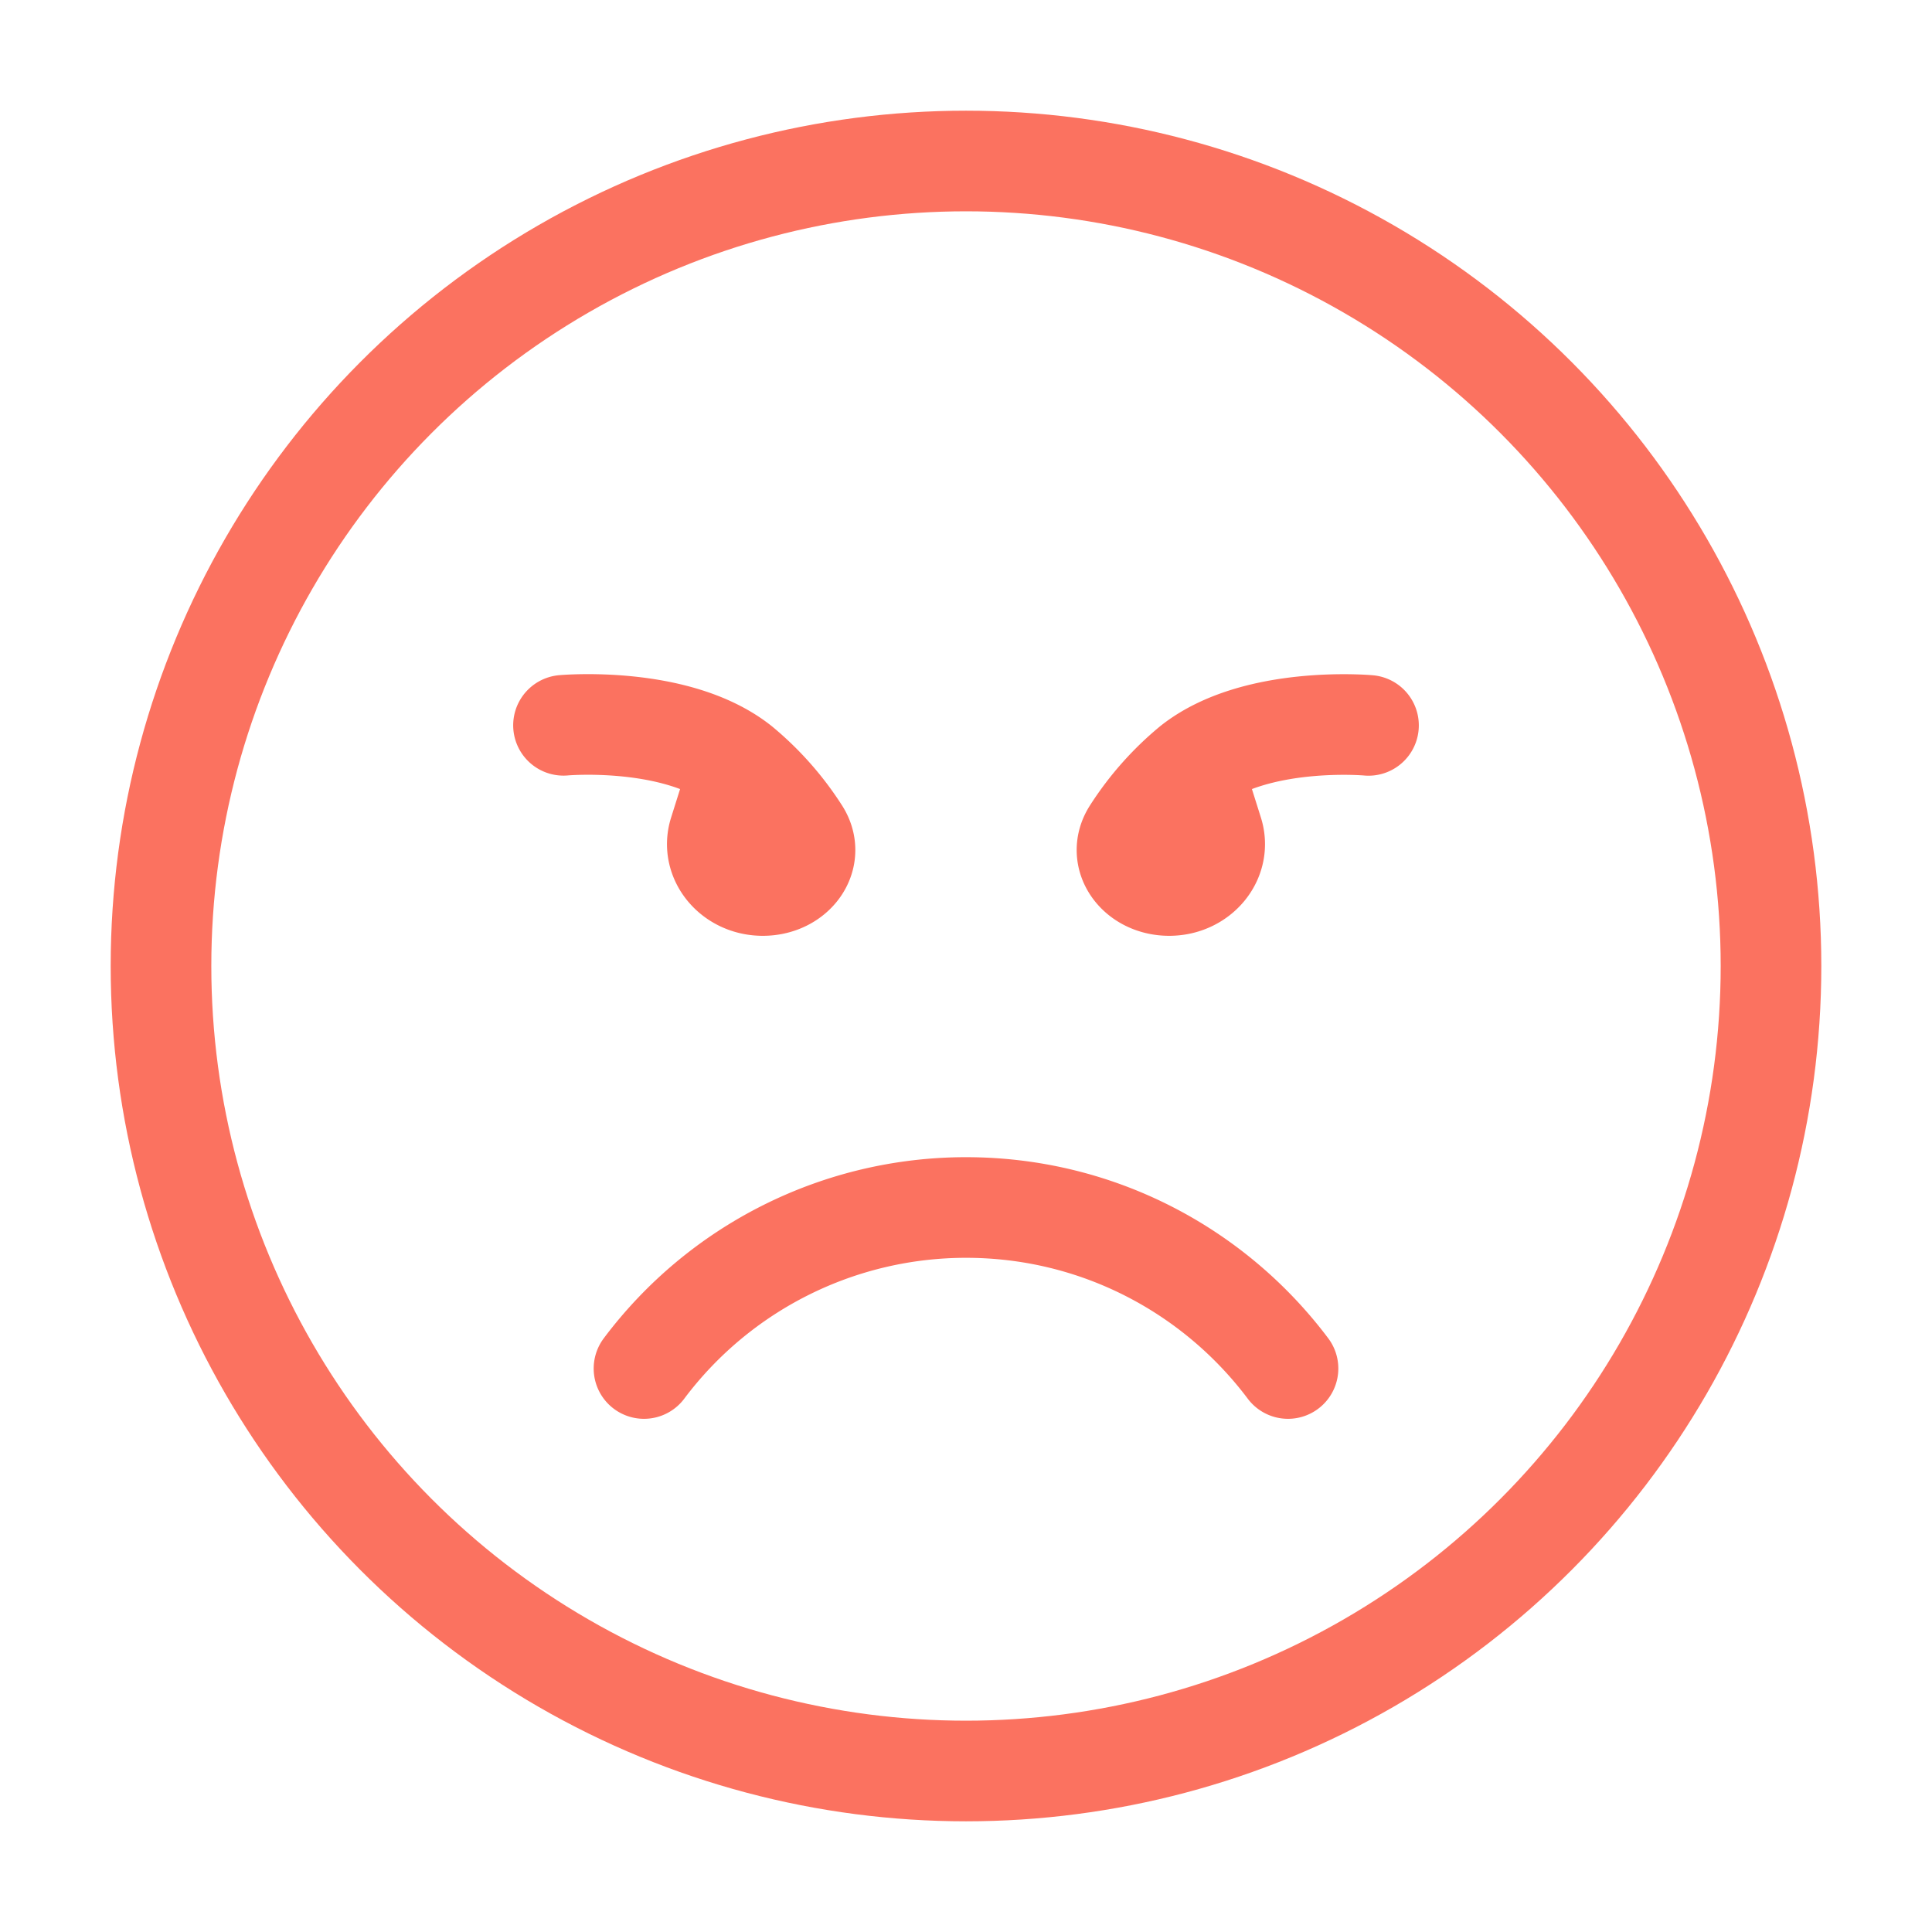
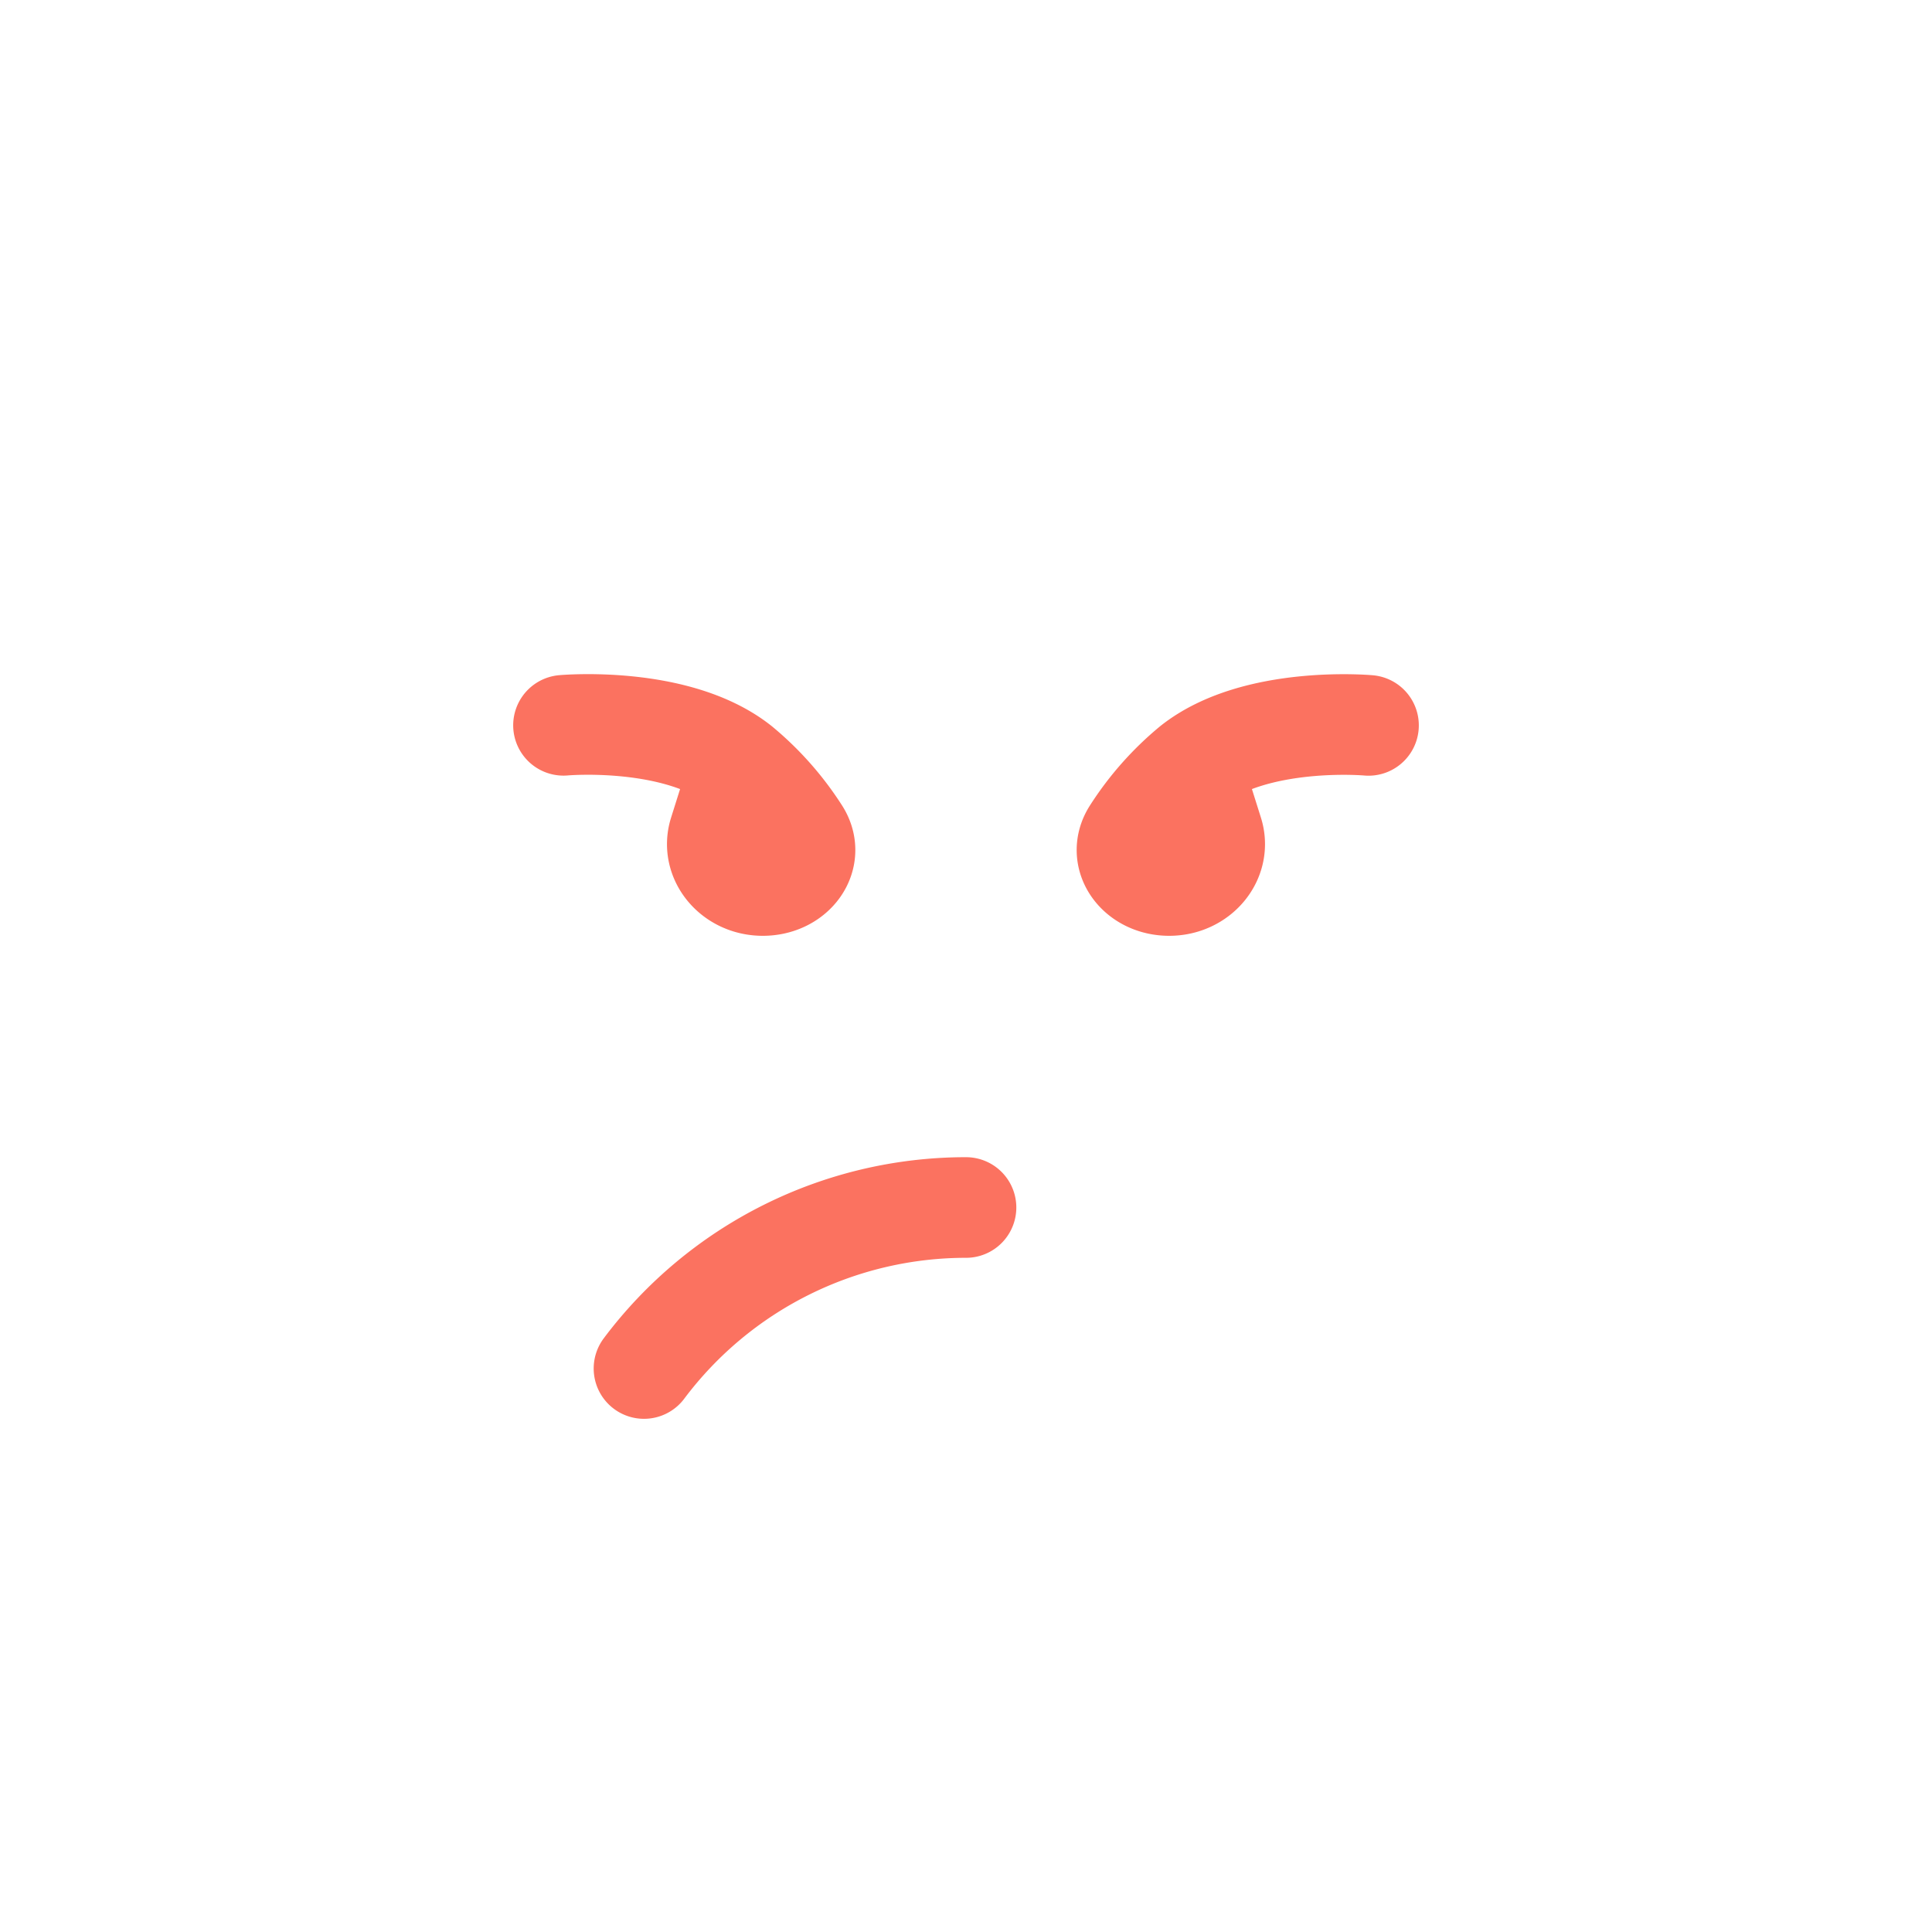
<svg xmlns="http://www.w3.org/2000/svg" width="1em" height="1em" viewBox="0 0 24 24">
  <g fill="none" stroke="#fb7260" stroke-linecap="round" stroke-linejoin="round" stroke-width="1.25" color="currentColor">
-     <circle cx="12" cy="12" r="10" />
-     <path d="M8 17a5 5 0 0 1 4-2c1.636 0 3.088.786 4 2M7 9.01s1.41-.127 2.196.498m0 0l-.263.835c-.104.329.167.657.543.657c.396 0 .657-.357.453-.665a3.6 3.6 0 0 0-.733-.827M17 9.011s-1.41-.128-2.196.497m0 0l.263.835c.104.329-.167.657-.543.657c-.396 0-.657-.357-.453-.665a3.6 3.6 0 0 1 .733-.827" />
+     <path d="M8 17a5 5 0 0 1 4-2M7 9.01s1.41-.127 2.196.498m0 0l-.263.835c-.104.329.167.657.543.657c.396 0 .657-.357.453-.665a3.6 3.6 0 0 0-.733-.827M17 9.011s-1.41-.128-2.196.497m0 0l.263.835c.104.329-.167.657-.543.657c-.396 0-.657-.357-.453-.665a3.6 3.6 0 0 1 .733-.827" />
  </g>
</svg>